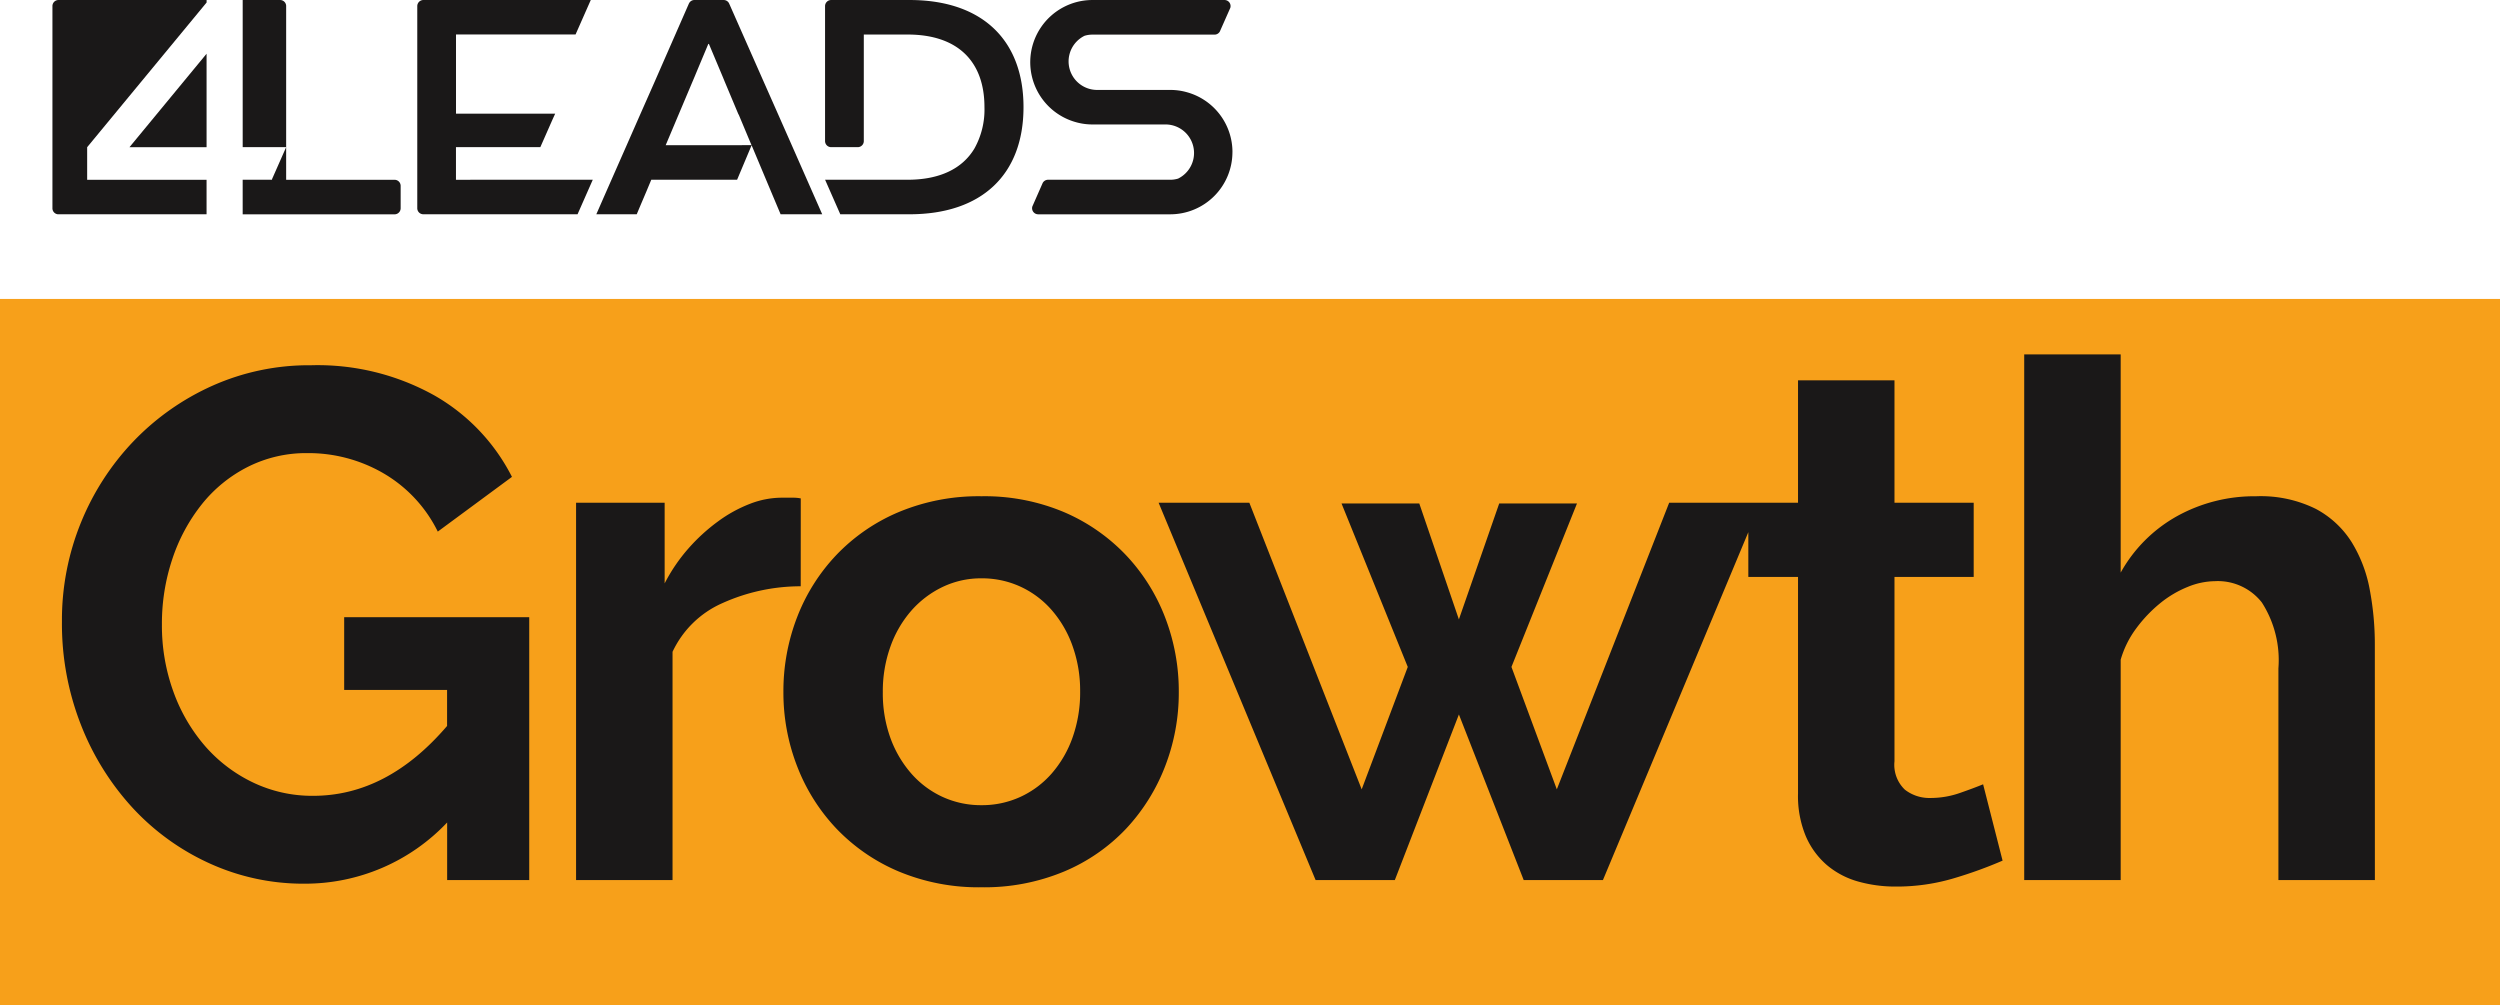
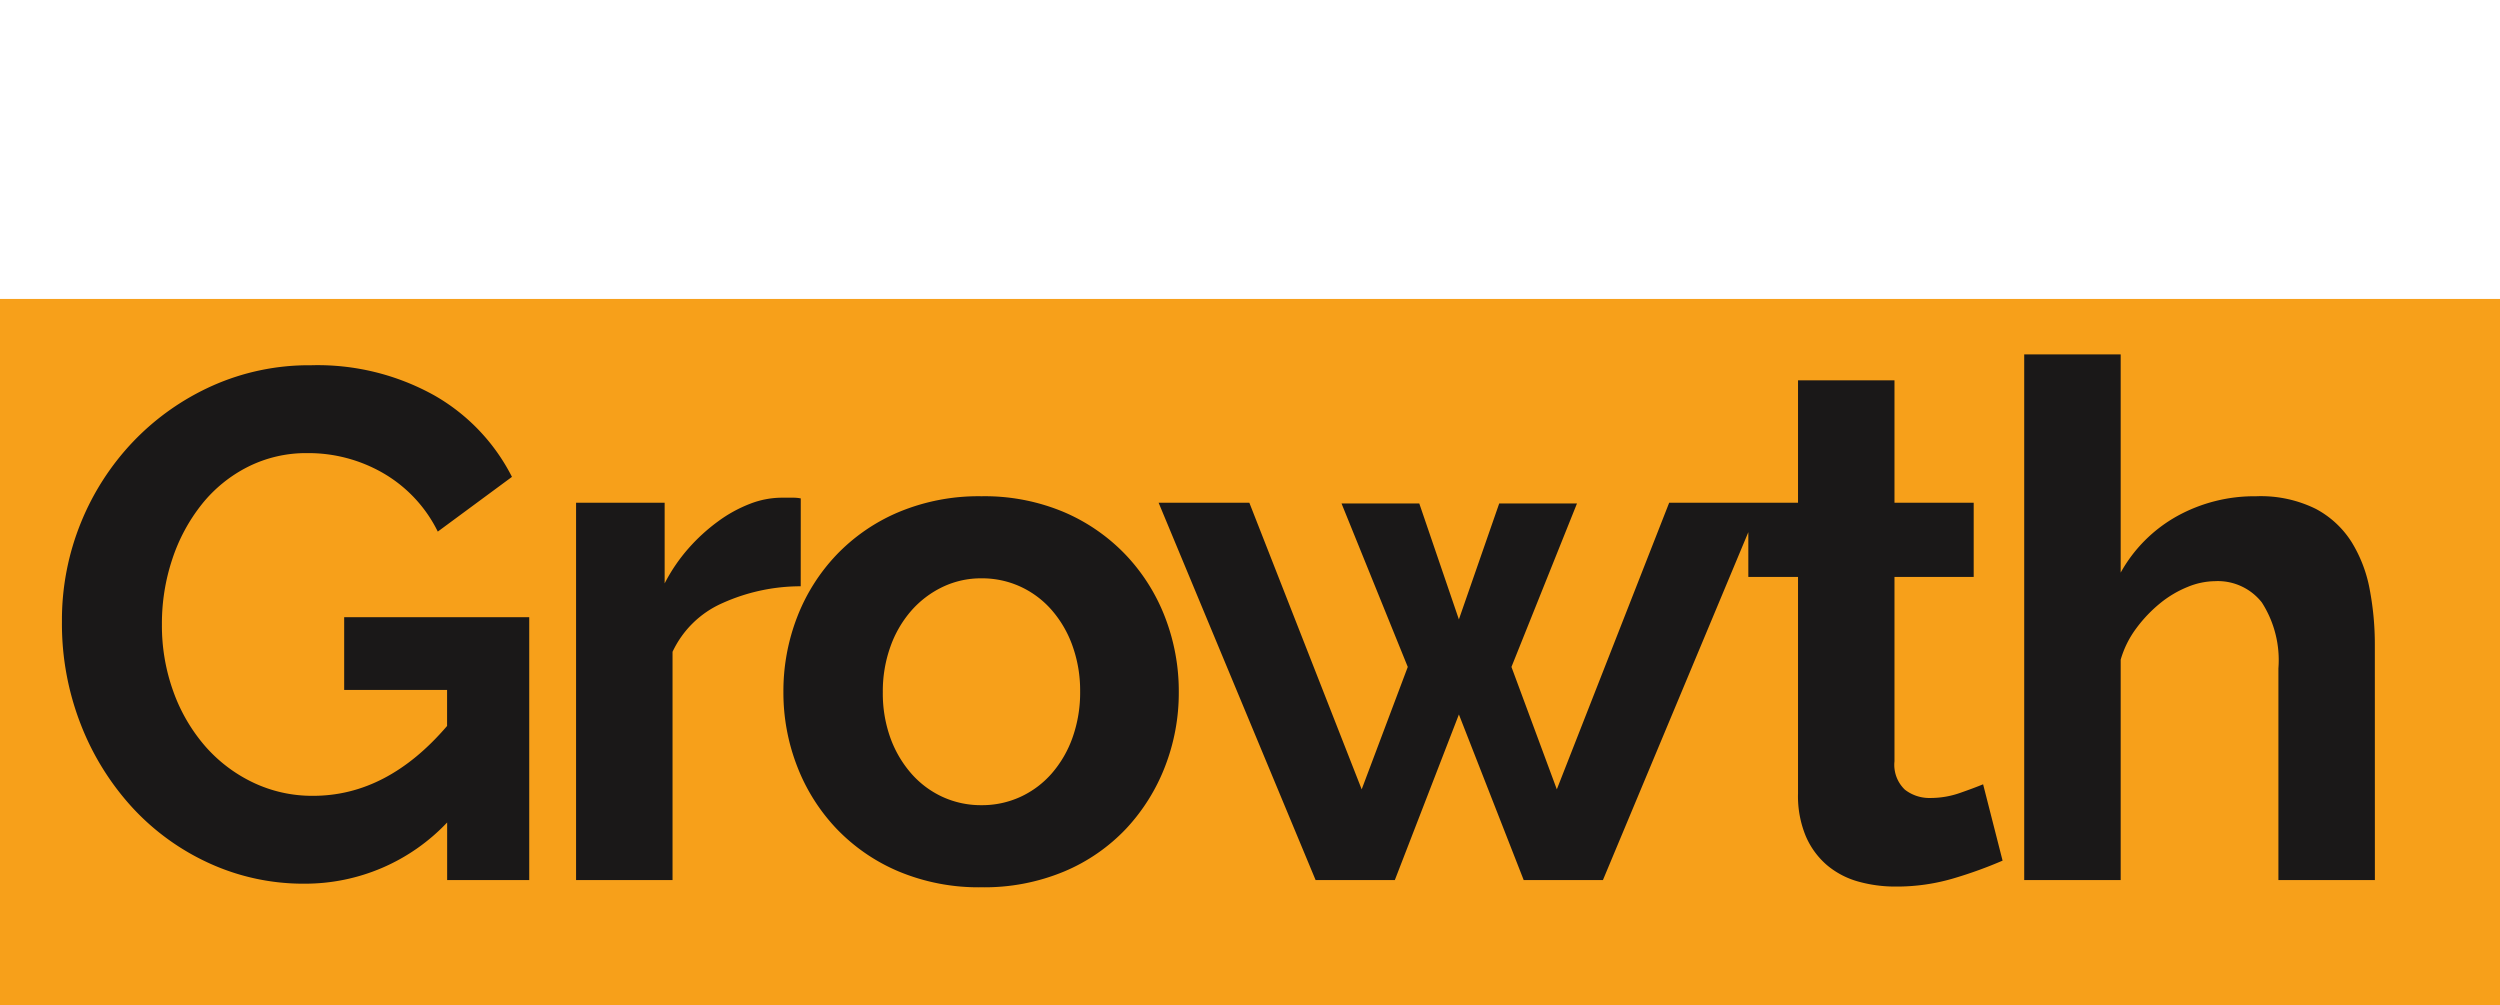
<svg xmlns="http://www.w3.org/2000/svg" width="184" height="74.001" viewBox="0 0 184 74.001">
  <defs>
    <clipPath id="a">
-       <rect width="86.848" height="15.774" fill="#1a1818" />
-     </clipPath>
+       </clipPath>
  </defs>
  <g transform="translate(-1202.141 -2600.226)">
    <rect width="184" height="52" transform="translate(1202.141 2622.228)" fill="#f7a01a" />
    <g transform="translate(1206 2600.226)">
      <g clip-path="url(#a)">
        <path d="M2.556,10.83v2.4h8.788V15.77H.4a.443.443,0,0,1-.4-.444V.447A.445.445,0,0,1,.447,0h10.9V.184L2.559,10.83Z" transform="translate(0 0.001)" fill="#1a1818" />
        <path d="M3.885,9.586,9.559,2.709V9.586Z" transform="translate(1.786 1.246)" fill="#1a1818" />
        <path d="M12.793.447V10.827H9.852l0,0H9.594V0h2.753a.446.446,0,0,1,.447.447" transform="translate(4.409 0.001)" fill="#1a1818" />
        <path d="M21.22,10.27v1.644a.448.448,0,0,1-.447.451H9.893v0h-.3V9.819h2.162V9.771l.987-2.235.051-.118V9.823h7.98a.446.446,0,0,1,.447.447" transform="translate(4.409 3.41)" fill="#1a1818" />
        <path d="M31.314,13.228l-1.12,2.541H18.844a.445.445,0,0,1-.447-.447V.451A.452.452,0,0,1,18.847,0H30.055V0h1.112L30.055,2.519v0l-.007.018h-8.8V8.364h7.3l-.2.439-.893,2.027H21.245v2.4Z" transform="translate(8.455 0.001)" fill="#1a1818" />
        <path d="M42.93,13.228h0l-1.057-2.4-1.06-2.4v0L39.746,6.018,37.208.274A.444.444,0,0,0,36.8,0H34.652a.436.436,0,0,0-.4.241.211.211,0,0,0-.026.051L32.418,4.418l-.7,1.6L30.655,8.423v0l-1.055,2.4-1.057,2.4L27.981,14.5l-.555,1.267H30.4l.258-.613.451-1.06.362-.868h6.317l1.067-2.537,1.064,2.537h0l.5,1.19.569,1.352h3.062Zm-10.4-2.541.953-2.261h0v0h0L34.5,6.018l.152-.358.277-.666.739-1.762h.044l1.02,2.427.147.358h0l1.009,2.405v0H37.9l.946,2.261Z" transform="translate(12.605 0.001)" fill="#1a1818" />
        <path d="M53.565,7.886c0,4.961-3.067,7.883-8.385,7.883h-5.1l-1.118-2.541H45.04c2.353,0,4.027-.81,4.917-2.306a5.87,5.87,0,0,0,.734-3.036c0-3.421-2.02-5.345-5.652-5.345H41.811v7.842a.447.447,0,0,1-.447.447H39.41a.449.449,0,0,1-.451-.447V.45A.449.449,0,0,1,39.41,0h5.77c5.319,0,8.385,2.922,8.385,7.886" transform="translate(17.906 0.001)" fill="#1a1818" />
-         <path d="M64.187,11.192a4.578,4.578,0,0,1-4.577,4.58H50.321v0h-.432a.448.448,0,0,1-.428-.577l.044-.1.7-1.592a.446.446,0,0,1,.415-.274H59.61a1.953,1.953,0,0,0,.577-.085,2.1,2.1,0,0,0-.931-3.985H53.882A4.436,4.436,0,0,1,52.7,9a4.578,4.578,0,0,1,1.178-9h9.289V0H63.6A.446.446,0,0,1,64.05.45a.492.492,0,0,1-.018.126l-.045.1-.693,1.566v0L63.27,2.3a.444.444,0,0,1-.4.247h-8.99a1.975,1.975,0,0,0-.577.086,2.1,2.1,0,0,0,.931,3.985H59.61a4.446,4.446,0,0,1,1.179.156,4.569,4.569,0,0,1,3.4,4.421" transform="translate(22.661 0.001)" fill="#1a1818" />
      </g>
    </g>
    <path d="M30.051-4.24A14.387,14.387,0,0,1,19.557.265a16.621,16.621,0,0,1-6.97-1.484A17.625,17.625,0,0,1,6.917-5.3,19.5,19.5,0,0,1,3.1-11.422a20.356,20.356,0,0,1-1.4-7.606,18.987,18.987,0,0,1,1.4-7.287A18.988,18.988,0,0,1,6.97-32.3a18.539,18.539,0,0,1,5.8-4.081,17.409,17.409,0,0,1,7.261-1.51,17.639,17.639,0,0,1,9.09,2.226,14.4,14.4,0,0,1,5.7,5.989l-5.459,4.028a10.129,10.129,0,0,0-4-4.293,10.99,10.99,0,0,0-5.591-1.484A9.534,9.534,0,0,0,15.4-30.422,10.24,10.24,0,0,0,12-27.666a13.005,13.005,0,0,0-2.173,4.028,14.993,14.993,0,0,0-.769,4.823,14.244,14.244,0,0,0,.848,4.956,12.625,12.625,0,0,0,2.332,4,10.918,10.918,0,0,0,3.525,2.676,10.084,10.084,0,0,0,4.425.981q5.459,0,9.858-5.141v-2.65H22.472v-5.353H36.093V0H30.051ZM56.074-21.624A14.008,14.008,0,0,0,50.3-20.379,7.291,7.291,0,0,0,46.64-16.8V0h-7.1V-27.772h6.519v5.936a12.662,12.662,0,0,1,1.749-2.57,13.487,13.487,0,0,1,2.173-1.987,10.075,10.075,0,0,1,2.359-1.3,6.509,6.509,0,0,1,2.306-.451h.875a2.833,2.833,0,0,1,.556.053ZM69.377.53A15.244,15.244,0,0,1,63.282-.636,13.689,13.689,0,0,1,58.7-3.79a13.92,13.92,0,0,1-2.889-4.585A14.967,14.967,0,0,1,54.8-13.833a15.112,15.112,0,0,1,1.007-5.512A13.92,13.92,0,0,1,58.7-23.93a13.689,13.689,0,0,1,4.584-3.154,15.244,15.244,0,0,1,6.095-1.166,15.054,15.054,0,0,1,6.069,1.166A13.755,13.755,0,0,1,80-23.93a13.92,13.92,0,0,1,2.888,4.584A15.112,15.112,0,0,1,83.9-13.833a14.967,14.967,0,0,1-1.007,5.459A14.144,14.144,0,0,1,80.03-3.79,13.4,13.4,0,0,1,75.472-.636,15.244,15.244,0,0,1,69.377.53ZM62.116-13.833a9.676,9.676,0,0,0,.556,3.365A8.223,8.223,0,0,0,64.21-7.844a6.87,6.87,0,0,0,2.305,1.722,6.765,6.765,0,0,0,2.862.609,6.765,6.765,0,0,0,2.862-.609,6.87,6.87,0,0,0,2.306-1.722,8.165,8.165,0,0,0,1.537-2.65,9.9,9.9,0,0,0,.557-3.392,9.738,9.738,0,0,0-.557-3.339,8.165,8.165,0,0,0-1.537-2.65A6.87,6.87,0,0,0,72.239-21.6a6.765,6.765,0,0,0-2.862-.609,6.527,6.527,0,0,0-2.862.636,7.192,7.192,0,0,0-2.305,1.749,8.165,8.165,0,0,0-1.537,2.65A9.738,9.738,0,0,0,62.116-13.833Zm57.876-13.939h6.731L115.116,0h-5.83l-4.77-12.19L99.8,0h-5.83L82.415-27.772h6.678L97.361-6.678l3.392-9.01L95.877-27.719H101.6l2.915,8.533,2.968-8.533h5.724l-4.823,12.031,3.339,9.01ZM144.531-1.431a31.692,31.692,0,0,1-3.5,1.272,14.7,14.7,0,0,1-4.346.636A10.088,10.088,0,0,1,133.9.106a6.119,6.119,0,0,1-2.279-1.193,5.824,5.824,0,0,1-1.563-2.12,7.673,7.673,0,0,1-.583-3.153V-22.313h-3.657v-5.459h3.657v-9.01h7.1v9.01h5.83v5.459h-5.83V-8.745a2.525,2.525,0,0,0,.768,2.093,2.933,2.933,0,0,0,1.882.609,6.533,6.533,0,0,0,2.173-.371q1.06-.371,1.7-.636ZM171.932,0h-7.1V-15.582a7.864,7.864,0,0,0-1.219-4.85A4.115,4.115,0,0,0,160.166-22a5.426,5.426,0,0,0-2.014.424,7.857,7.857,0,0,0-2.014,1.192,10.153,10.153,0,0,0-1.749,1.829,7.229,7.229,0,0,0-1.166,2.332V0h-7.1V-38.69h7.1v16.059a10.7,10.7,0,0,1,4.16-4.16,11.747,11.747,0,0,1,5.8-1.458,9.132,9.132,0,0,1,4.4.928,7,7,0,0,1,2.65,2.465,10.141,10.141,0,0,1,1.325,3.5,21.623,21.623,0,0,1,.371,4.028Z" transform="translate(1205 2665)" fill="#1a1818" />
  </g>
</svg>